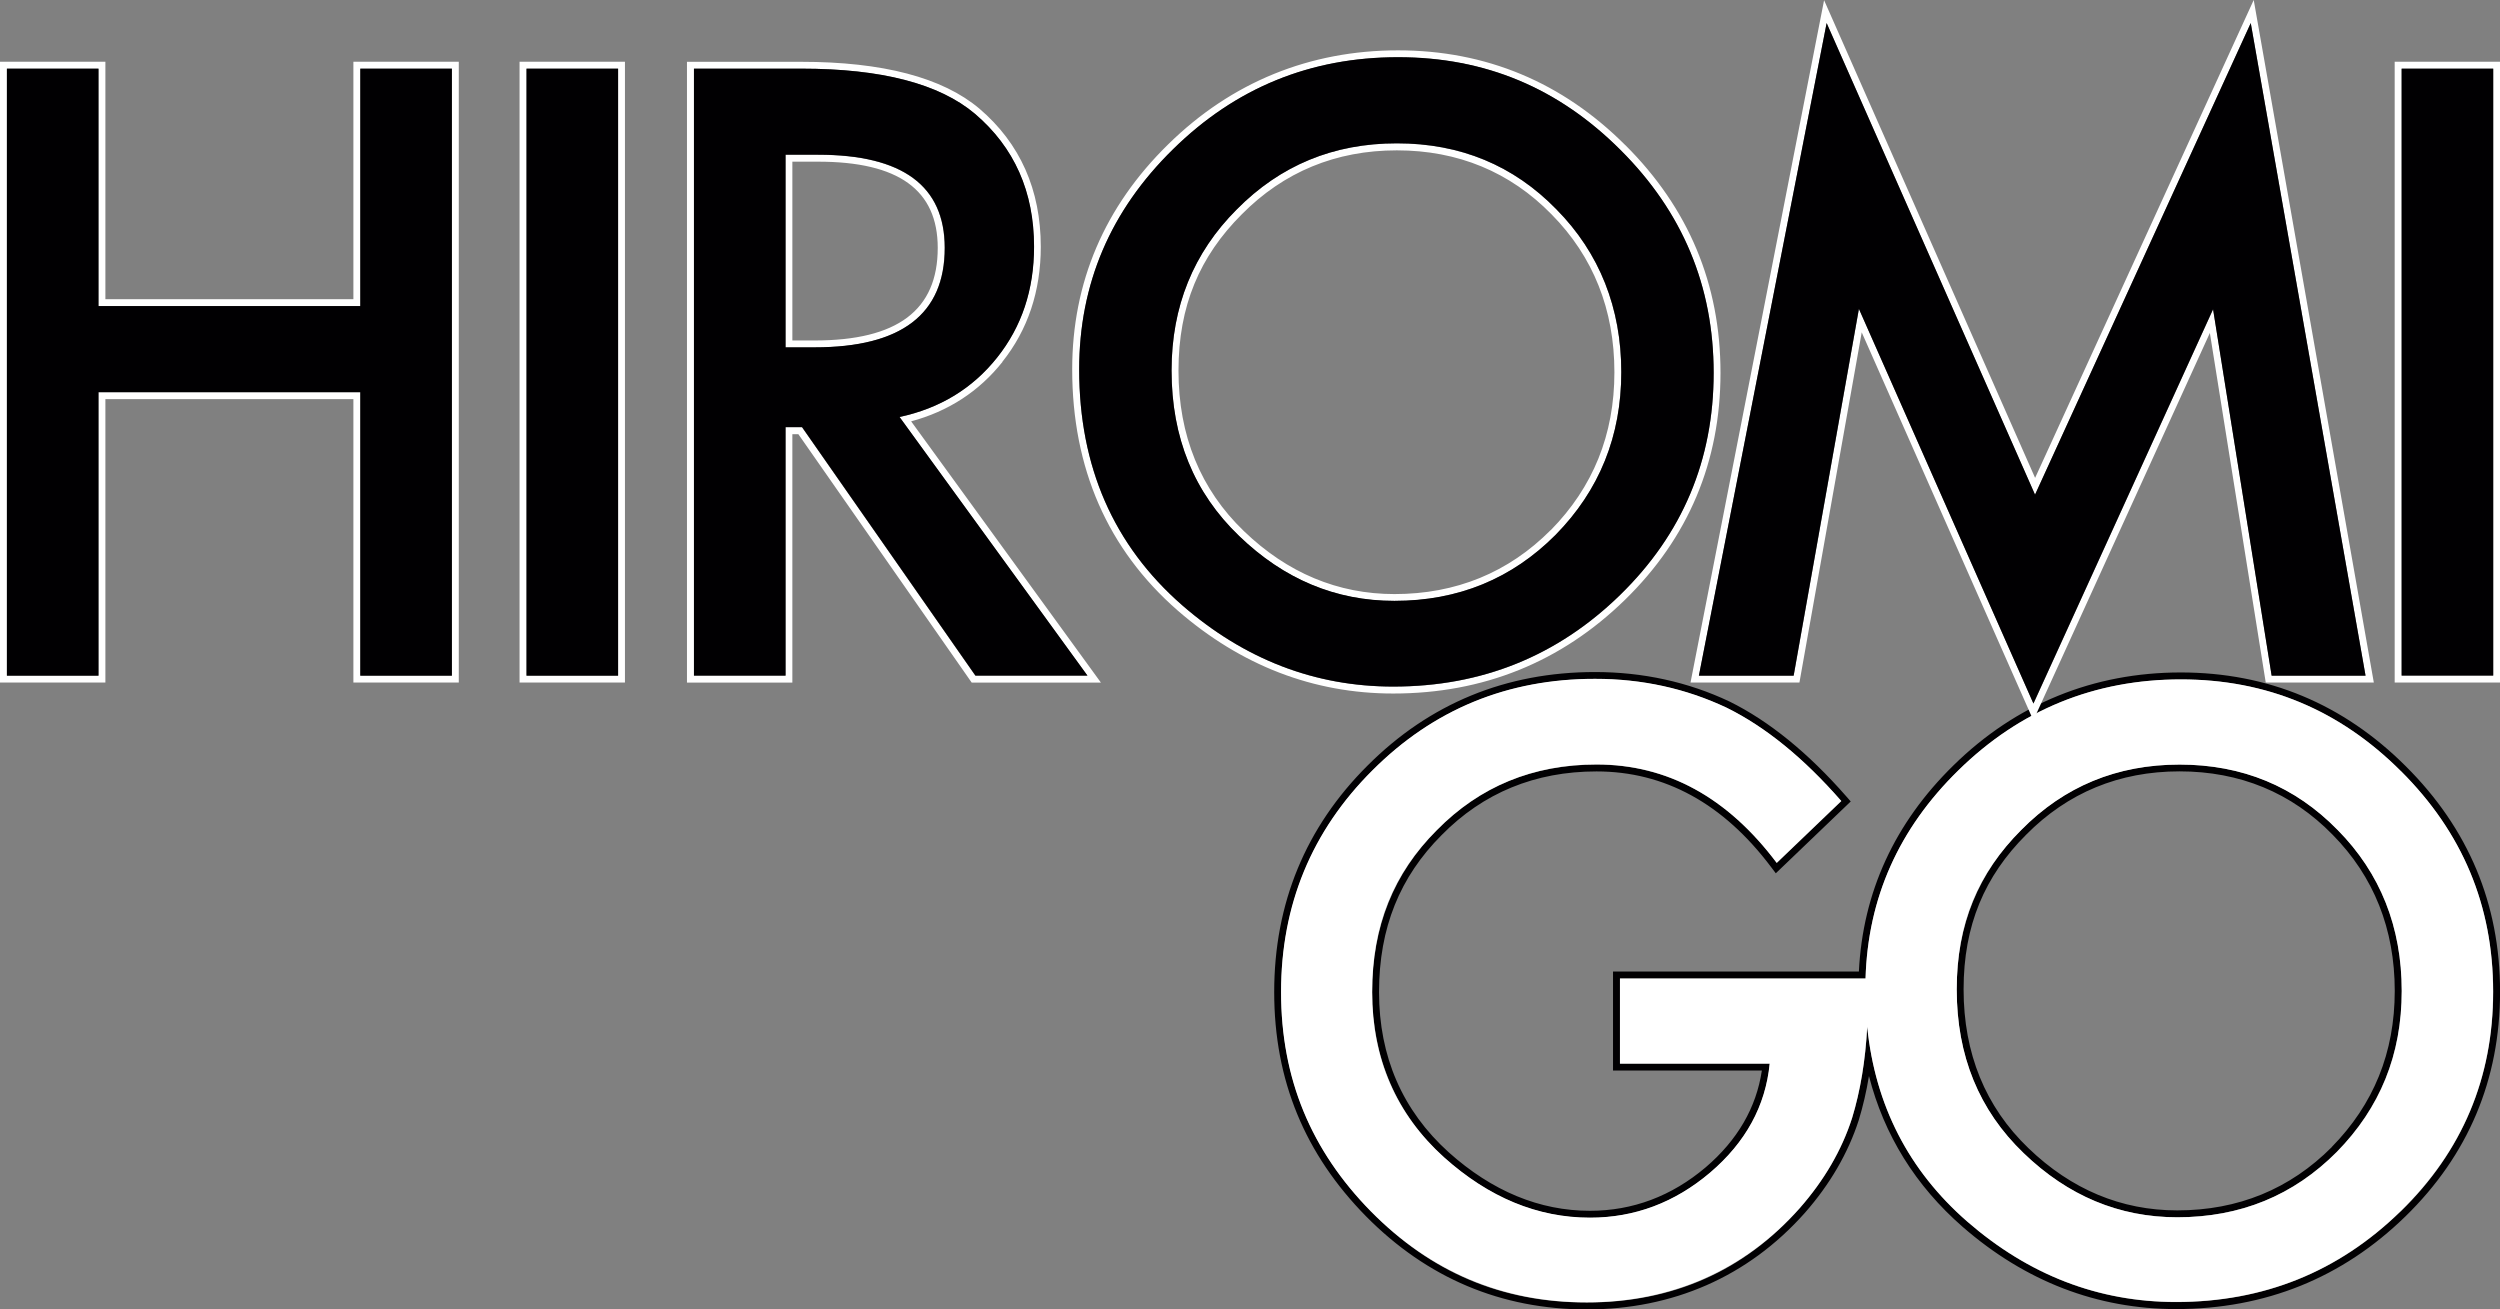
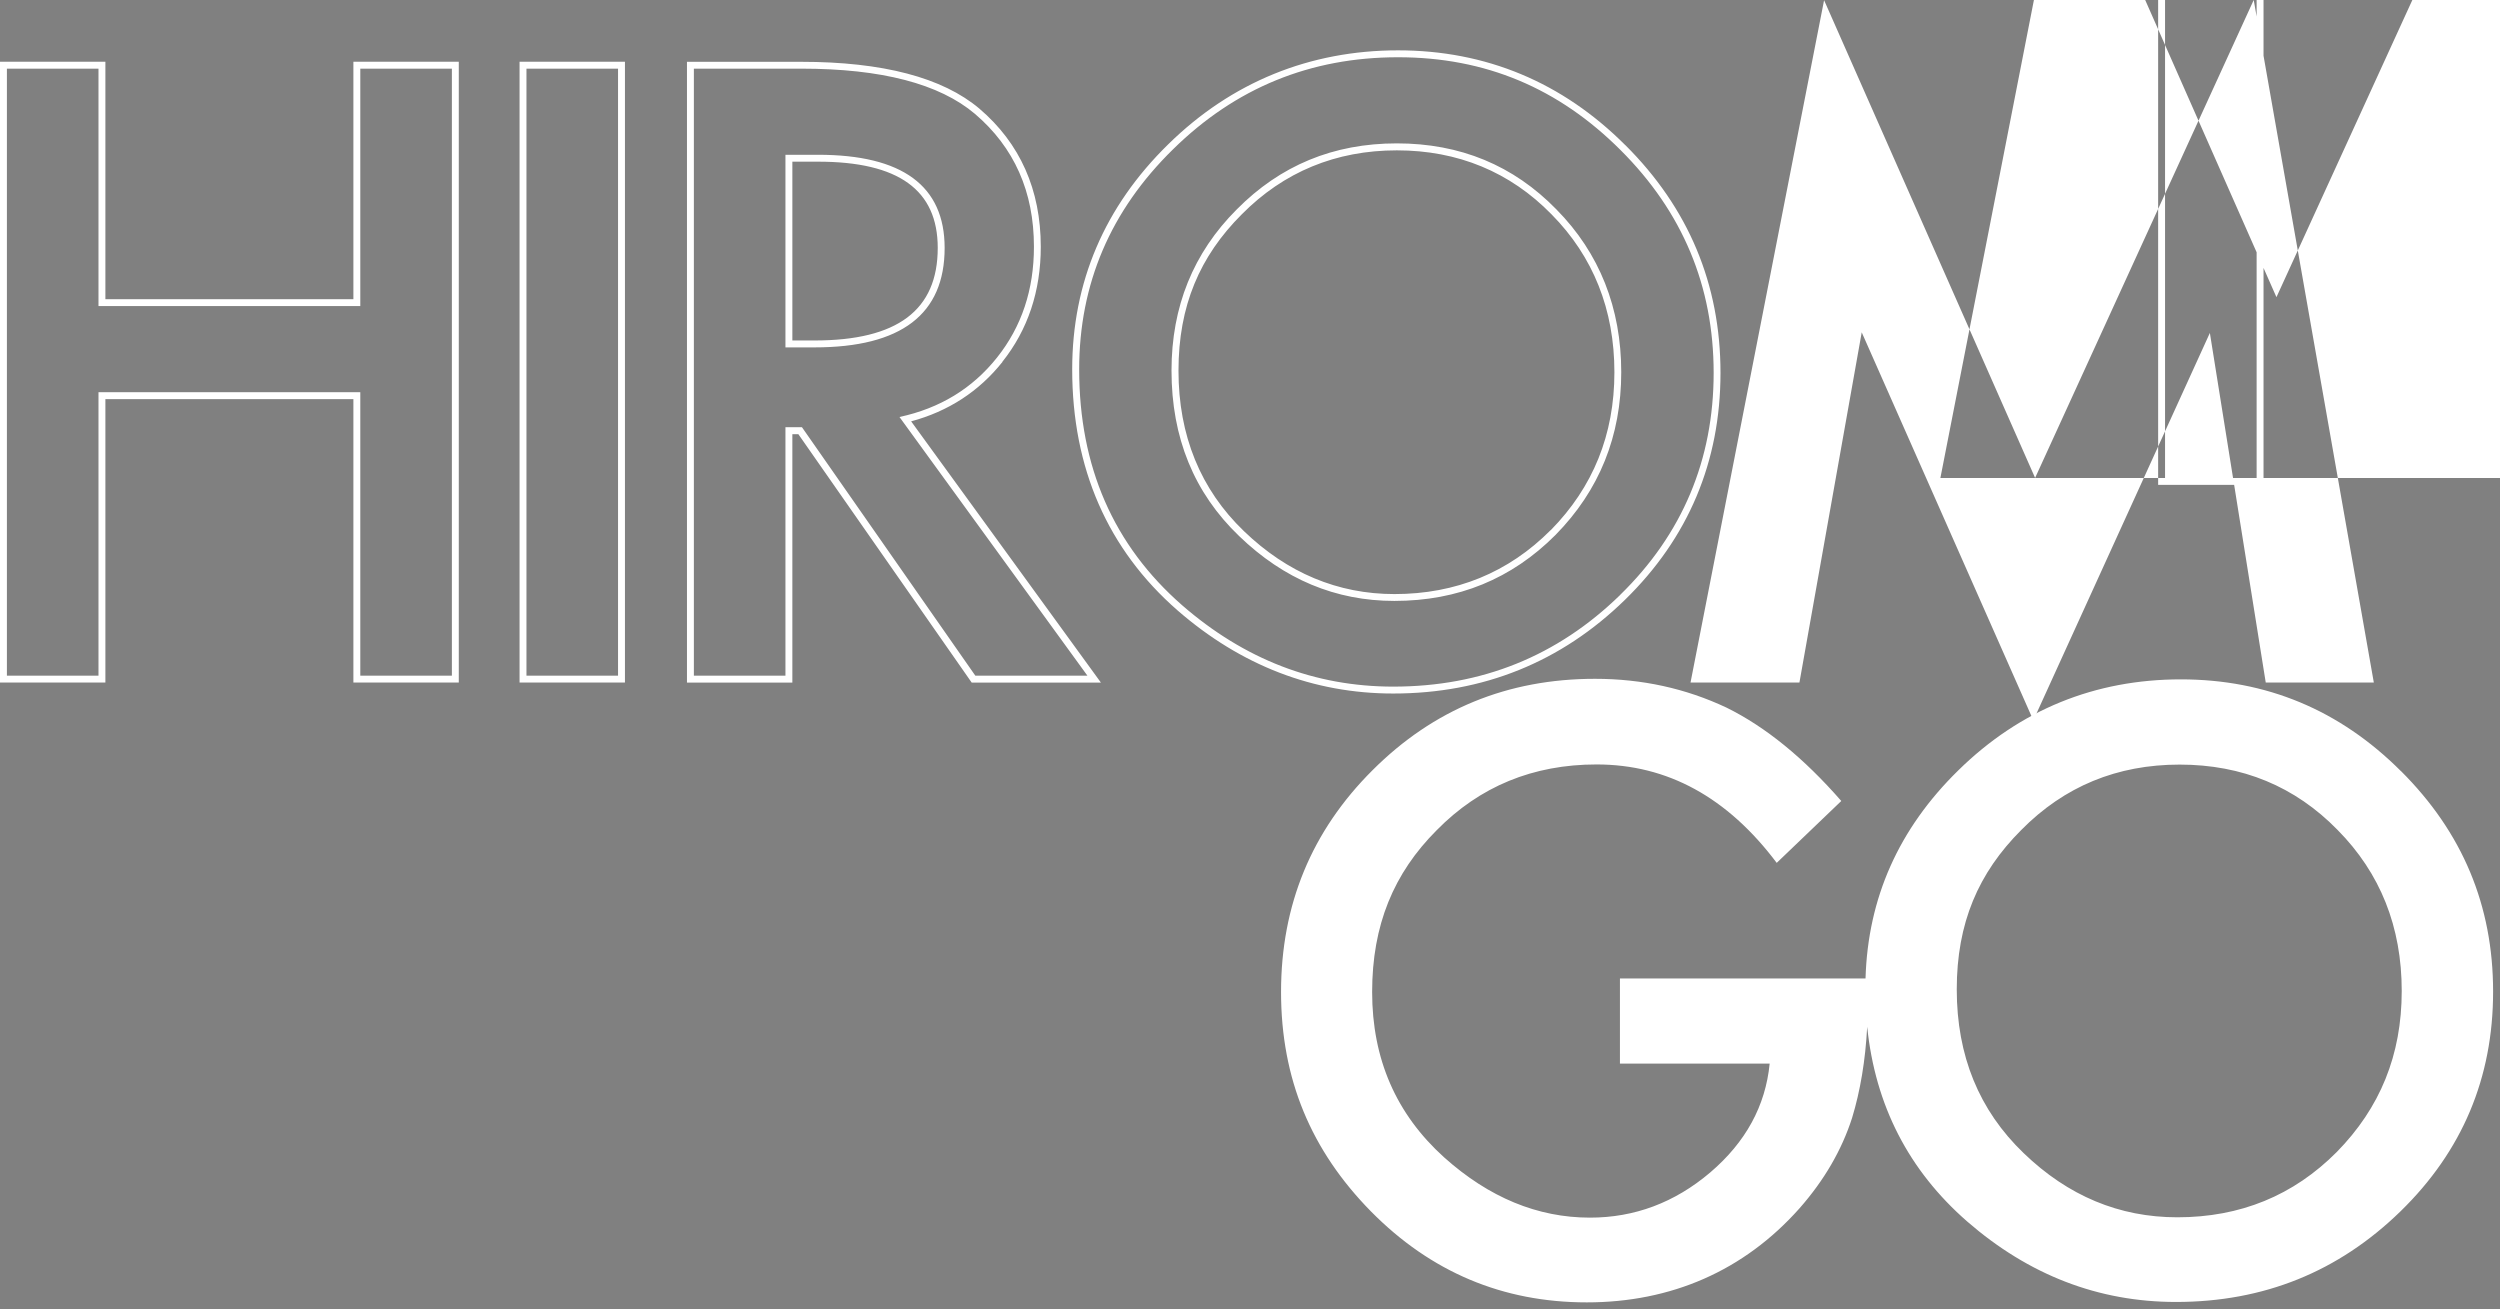
<svg xmlns="http://www.w3.org/2000/svg" viewBox="0 0 361.99 189.6">
  <rect x="0" y="0" width="361.99" height="189.6" fill="#808080" stroke="none" />
-   <path d="m338.46 120.16c-6.16-6.31-13.78-9.46-22.87-9.46s-16.69 3.15-22.92 9.46c-6.23 6.23-9.35 13.93-9.35 23.09 0 9.61 3.23 17.52 9.69 23.71 6.42 6.2 13.84 9.29 22.25 9.29 9.12 0 16.82-3.15 23.09-9.46 6.27-6.38 9.41-14.16 9.41-23.32s-3.1-17.05-9.29-23.32zm-.82 45.93c-6.05 6.08-13.58 9.17-22.38 9.17-8.1 0-15.35-3.03-21.56-9.02-6.22-5.97-9.38-13.71-9.38-22.99s3.05-16.38 9.06-22.39c6.01-6.08 13.48-9.17 22.21-9.17s16.22 3.08 22.16 9.17c5.97 6.05 9 13.66 9 22.61s-3.07 16.45-9.12 22.61zm10.71-55.14c-9.02-9.01-19.98-13.58-32.58-13.58s-23.83 4.53-32.92 13.46c-8.53 8.35-13.13 18.39-13.69 29.85h-35.6v14.33h21.55c-.8 5.37-3.53 10.08-8.13 14.01-4.93 4.18-10.57 6.3-16.76 6.3-7.3 0-14.18-2.85-20.45-8.47-6.69-6.04-10.09-13.85-10.09-23.2s3.05-16.71 9.06-22.73c6.01-6.12 13.56-9.22 22.43-9.22 9.87 0 18.37 4.66 25.28 13.85l.68.9 10.85-10.4-.63-.72c-5.51-6.3-11.2-10.93-16.94-13.76-6-2.83-12.55-4.26-19.46-4.26-12.87 0-23.95 4.55-32.92 13.53-8.98 8.94-13.53 19.98-13.53 32.81s4.47 23.49 13.3 32.47c8.83 8.94 19.58 13.48 31.97 13.48s23.32-4.7 31.56-13.97c3.64-4.14 6.27-8.66 7.81-13.43.61-2 1.11-4.14 1.48-6.39 2.19 8.54 6.73 15.87 13.57 21.84 9.08 7.9 19.48 11.9 30.9 11.9 12.9 0 24.07-4.51 33.2-13.41 9.1-8.87 13.71-19.81 13.71-32.54s-4.59-23.63-13.64-32.64zm-.76 64.47c-8.97 8.75-19.81 13.12-32.5 13.12-11.23 0-21.31-3.89-30.25-11.66-8.48-7.41-13.3-16.81-14.47-28.18-.26 4.86-.99 9.26-2.19 13.2-1.5 4.66-4.04 9.01-7.6 13.07-8.07 9.09-18.34 13.63-30.81 13.63s-22.58-4.39-31.26-13.18c-8.67-8.82-13.01-19.41-13.01-31.77s4.41-23.32 13.24-32.1c8.82-8.82 19.56-13.24 32.22-13.24 6.8 0 13.14 1.39 19.04 4.17 5.63 2.78 11.17 7.29 16.62 13.52l-9.35 8.96c-7.13-9.5-15.83-14.25-26.08-14.25-9.2 0-16.92 3.17-23.15 9.52-6.23 6.23-9.35 14.04-9.35 23.43s3.47 17.67 10.42 23.94c6.5 5.82 13.54 8.73 21.12 8.73 6.46 0 12.26-2.18 17.4-6.53 5.14-4.39 8.02-9.65 8.62-15.77h-21.68v-12.33h35.56c.33-11.64 4.8-21.69 13.43-30.13 8.94-8.79 19.67-13.18 32.22-13.18s23.02 4.43 31.88 13.29c8.9 8.86 13.35 19.51 13.35 31.94s-4.47 23.11-13.41 31.82z" fill="#010002" />
  <path d="m347.65 111.66c-8.86-8.86-19.49-13.29-31.88-13.29s-23.28 4.39-32.22 13.18c-8.63 8.45-13.09 18.49-13.43 30.13h-35.56v12.33h21.68c-.6 6.12-3.47 11.38-8.62 15.77-5.14 4.36-10.95 6.53-17.4 6.53-7.58 0-14.62-2.91-21.12-8.73-6.95-6.27-10.42-14.25-10.42-23.94s3.12-17.2 9.35-23.43c6.23-6.34 13.95-9.52 23.15-9.52 10.25 0 18.94 4.75 26.08 14.25l9.35-8.96c-5.44-6.23-10.98-10.74-16.62-13.52-5.9-2.78-12.24-4.17-19.04-4.17-12.65 0-23.39 4.41-32.22 13.24-8.82 8.79-13.24 19.49-13.24 32.1s4.34 22.94 13.01 31.77c8.67 8.79 19.09 13.18 31.26 13.18s22.74-4.54 30.81-13.63c3.57-4.06 6.1-8.41 7.6-13.07 1.2-3.94 1.93-8.34 2.19-13.2 1.17 11.37 5.99 20.77 14.47 28.18 8.94 7.77 19.02 11.66 30.25 11.66 12.69 0 23.52-4.37 32.5-13.12 8.94-8.71 13.41-19.32 13.41-31.82s-4.45-23.07-13.35-31.94zm-9.29 55.14c-6.27 6.31-13.97 9.46-23.09 9.46-8.41 0-15.83-3.1-22.25-9.29-6.46-6.2-9.69-14.1-9.69-23.71s3.12-16.86 9.35-23.09c6.23-6.31 13.87-9.46 22.92-9.46s16.71 3.15 22.87 9.46c6.2 6.27 9.29 14.04 9.29 23.32s-3.14 16.93-9.41 23.32z" fill="#fff" />
-   <path d="m51.17 43.32h-35.91v-34.38h-15.26v89.89h15.26v-41.04h35.91v41.04h15.26v-89.89h-15.26zm1-33.38h13.26v87.89h-13.26v-41.04h-37.91v41.04h-13.26v-87.89h13.26v34.38h37.91zm23.06 88.89h15.26v-89.89h-15.26zm1-88.89h13.26v87.89h-13.26zm37.5 12.47v27.89h4.21c12.56 0 18.84-4.8 18.84-14.4 0-8.99-6.11-13.49-18.33-13.49zm22.05 13.49c0 9.02-5.84 13.4-17.84 13.4h-3.21v-25.89h3.72c11.66 0 17.33 4.09 17.33 12.49zm9.35 16.5c3.7-4.64 5.57-10.25 5.57-16.67 0-8.24-2.99-14.97-8.89-20-5.32-4.5-14-6.78-25.8-6.78h-16.54v89.89h15.26v-35.97h.87l25.1 35.97h18.71l-27.48-37.83c5.38-1.45 9.82-4.33 13.21-8.59zm12.31 45.43h-16.22l-25.1-35.97h-2.39v35.97h-13.26v-87.89h15.54c11.61 0 20 2.18 25.16 6.55 5.69 4.86 8.54 11.27 8.54 19.24 0 6.22-1.78 11.57-5.35 16.05s-8.27 7.34-14.12 8.6l27.21 37.45zm77.9-76.81c-9.11-9.11-20.19-13.73-32.92-13.73s-24.08 4.58-33.26 13.6c-9.23 9.03-13.91 20-13.91 32.59 0 14.31 5.13 26.06 15.26 34.91 9.18 7.98 19.68 12.03 31.22 12.03 13.04 0 24.32-4.56 33.54-13.55 9.19-8.96 13.85-20.02 13.85-32.88s-4.64-23.88-13.78-32.98zm-.76 65.14c-9.07 8.84-20.02 13.26-32.84 13.26-11.35 0-21.54-3.93-30.57-11.78-9.94-8.69-14.91-20.07-14.91-34.15 0-12.37 4.53-23 13.6-31.88 9.03-8.88 19.88-13.32 32.56-13.32s23.26 4.48 32.22 13.43c8.99 8.96 13.49 19.71 13.49 32.27s-4.52 23.36-13.55 32.16zm-9.22-55.84c-6.22-6.38-13.93-9.56-23.11-9.56s-16.87 3.19-23.17 9.56c-6.3 6.3-9.45 14.08-9.45 23.34 0 9.71 3.26 17.7 9.79 23.96 6.49 6.26 13.98 9.39 22.48 9.39 9.22 0 17-3.19 23.34-9.56 6.34-6.45 9.51-14.31 9.51-23.56s-3.13-17.23-9.39-23.57zm-.82 46.43c-6.11 6.15-13.73 9.27-22.63 9.27-8.19 0-15.52-3.07-21.79-9.11-6.29-6.04-9.48-13.86-9.48-23.24s3.08-16.56 9.16-22.63c6.08-6.15 13.63-9.27 22.46-9.27s16.39 3.12 22.4 9.27c6.04 6.11 9.1 13.81 9.1 22.86s-3.1 16.64-9.21 22.86zm70.14-7.54-30.56-69.18-19.34 98.8h15.77l9.02-50.71 24.85 56.19 25.56-56.1 8.09 50.62h15.65l-17.39-98.83-31.66 69.21zm34.25 28.62-8.48-53.05-26.01 57.09-25.27-57.15-9.45 53.11h-13.72l18.49-94.49 30.17 68.31 31.24-68.31 16.62 94.49h-13.6zm17.81-88.89v89.89h15.26v-89.89zm14.26 88.89h-13.26v-87.89h13.26z" fill="#fff" />
-   <path d="m14.26 44.32h37.91v-34.38h13.26v87.89h-13.26v-41.04h-37.91v41.04h-13.26v-87.89h13.26zm75.24-34.38h-13.26v87.89h13.26zm40.75 50.43 27.21 37.45h-16.22l-25.1-35.97h-2.39v35.97h-13.26v-87.88h15.54c11.61 0 20 2.18 25.16 6.55 5.69 4.86 8.54 11.27 8.54 19.24 0 6.22-1.78 11.57-5.35 16.05s-8.27 7.34-14.12 8.6zm-11.78-37.97h-4.72v27.89h4.21c12.56 0 18.84-4.8 18.84-14.4 0-8.99-6.11-13.49-18.33-13.49zm129.66 31.59c0 12.64-4.52 23.36-13.55 32.16-9.07 8.84-20.02 13.26-32.84 13.26-11.35 0-21.54-3.93-30.57-11.78-9.94-8.69-14.91-20.07-14.91-34.15 0-12.37 4.53-23 13.6-31.88 9.03-8.88 19.88-13.32 32.56-13.32s23.26 4.48 32.22 13.43c8.99 8.96 13.49 19.71 13.49 32.27zm-22.88 23.45c6.34-6.45 9.51-14.31 9.51-23.56s-3.13-17.23-9.39-23.57c-6.22-6.38-13.93-9.56-23.11-9.56s-16.87 3.19-23.17 9.56c-6.3 6.3-9.45 14.08-9.45 23.34 0 9.71 3.26 17.7 9.79 23.96 6.49 6.26 13.98 9.39 22.48 9.39 9.22 0 17-3.19 23.34-9.56zm69.42-5.81-30.18-68.29-18.5 94.49h13.72l9.45-53.11 25.27 57.15 26.01-57.09 8.48 53.05h13.6l-16.62-94.49-31.25 68.31zm53.08 26.18h13.26v-87.87h-13.26v87.89z" fill="#010002" />
+   <path d="m51.17 43.32h-35.91v-34.38h-15.26v89.89h15.26v-41.04h35.91v41.04h15.26v-89.89h-15.26zm1-33.38h13.26v87.89h-13.26v-41.04h-37.91v41.04h-13.26v-87.89h13.26v34.38h37.91zm23.06 88.89h15.26v-89.89h-15.26zm1-88.89h13.26v87.89h-13.26zm37.5 12.47v27.89h4.21c12.56 0 18.84-4.8 18.84-14.4 0-8.99-6.11-13.49-18.33-13.49zm22.05 13.49c0 9.02-5.84 13.4-17.84 13.4h-3.21v-25.89h3.72c11.66 0 17.33 4.09 17.33 12.49zm9.35 16.5c3.7-4.64 5.57-10.25 5.57-16.67 0-8.24-2.99-14.97-8.89-20-5.32-4.5-14-6.78-25.8-6.78h-16.54v89.89h15.26v-35.97h.87l25.1 35.97h18.71l-27.48-37.83c5.38-1.45 9.82-4.33 13.21-8.59zm12.31 45.43h-16.22l-25.1-35.97h-2.39v35.97h-13.26v-87.89h15.54c11.61 0 20 2.18 25.16 6.55 5.69 4.86 8.54 11.27 8.54 19.24 0 6.22-1.78 11.57-5.35 16.05s-8.27 7.34-14.12 8.6l27.21 37.45zm77.9-76.81c-9.11-9.11-20.19-13.73-32.92-13.73s-24.08 4.58-33.26 13.6c-9.23 9.03-13.91 20-13.91 32.59 0 14.31 5.13 26.06 15.26 34.91 9.18 7.98 19.68 12.03 31.22 12.03 13.04 0 24.32-4.56 33.54-13.55 9.19-8.96 13.85-20.02 13.85-32.88s-4.64-23.88-13.78-32.98zm-.76 65.14c-9.07 8.84-20.02 13.26-32.84 13.26-11.35 0-21.54-3.93-30.57-11.78-9.94-8.69-14.91-20.07-14.91-34.15 0-12.37 4.53-23 13.6-31.88 9.03-8.88 19.88-13.32 32.56-13.32s23.26 4.48 32.22 13.43c8.99 8.96 13.49 19.71 13.49 32.27s-4.52 23.36-13.55 32.16zm-9.22-55.84c-6.22-6.38-13.93-9.56-23.11-9.56s-16.87 3.19-23.17 9.56c-6.3 6.3-9.45 14.08-9.45 23.34 0 9.71 3.26 17.7 9.79 23.96 6.49 6.26 13.98 9.39 22.48 9.39 9.22 0 17-3.19 23.34-9.56 6.34-6.45 9.51-14.31 9.51-23.56s-3.13-17.23-9.39-23.57zm-.82 46.43c-6.11 6.15-13.73 9.27-22.63 9.27-8.19 0-15.52-3.07-21.79-9.11-6.29-6.04-9.48-13.86-9.48-23.24s3.08-16.56 9.16-22.63c6.08-6.15 13.63-9.27 22.46-9.27s16.39 3.12 22.4 9.27c6.04 6.11 9.1 13.81 9.1 22.86s-3.1 16.64-9.21 22.86zm70.14-7.54-30.56-69.18-19.34 98.8h15.77l9.02-50.71 24.85 56.19 25.56-56.1 8.09 50.62h15.65l-17.39-98.83-31.66 69.21zh-13.72l18.49-94.49 30.17 68.31 31.24-68.31 16.62 94.49h-13.6zm17.81-88.89v89.89h15.26v-89.89zm14.26 88.89h-13.26v-87.89h13.26z" fill="#fff" />
</svg>